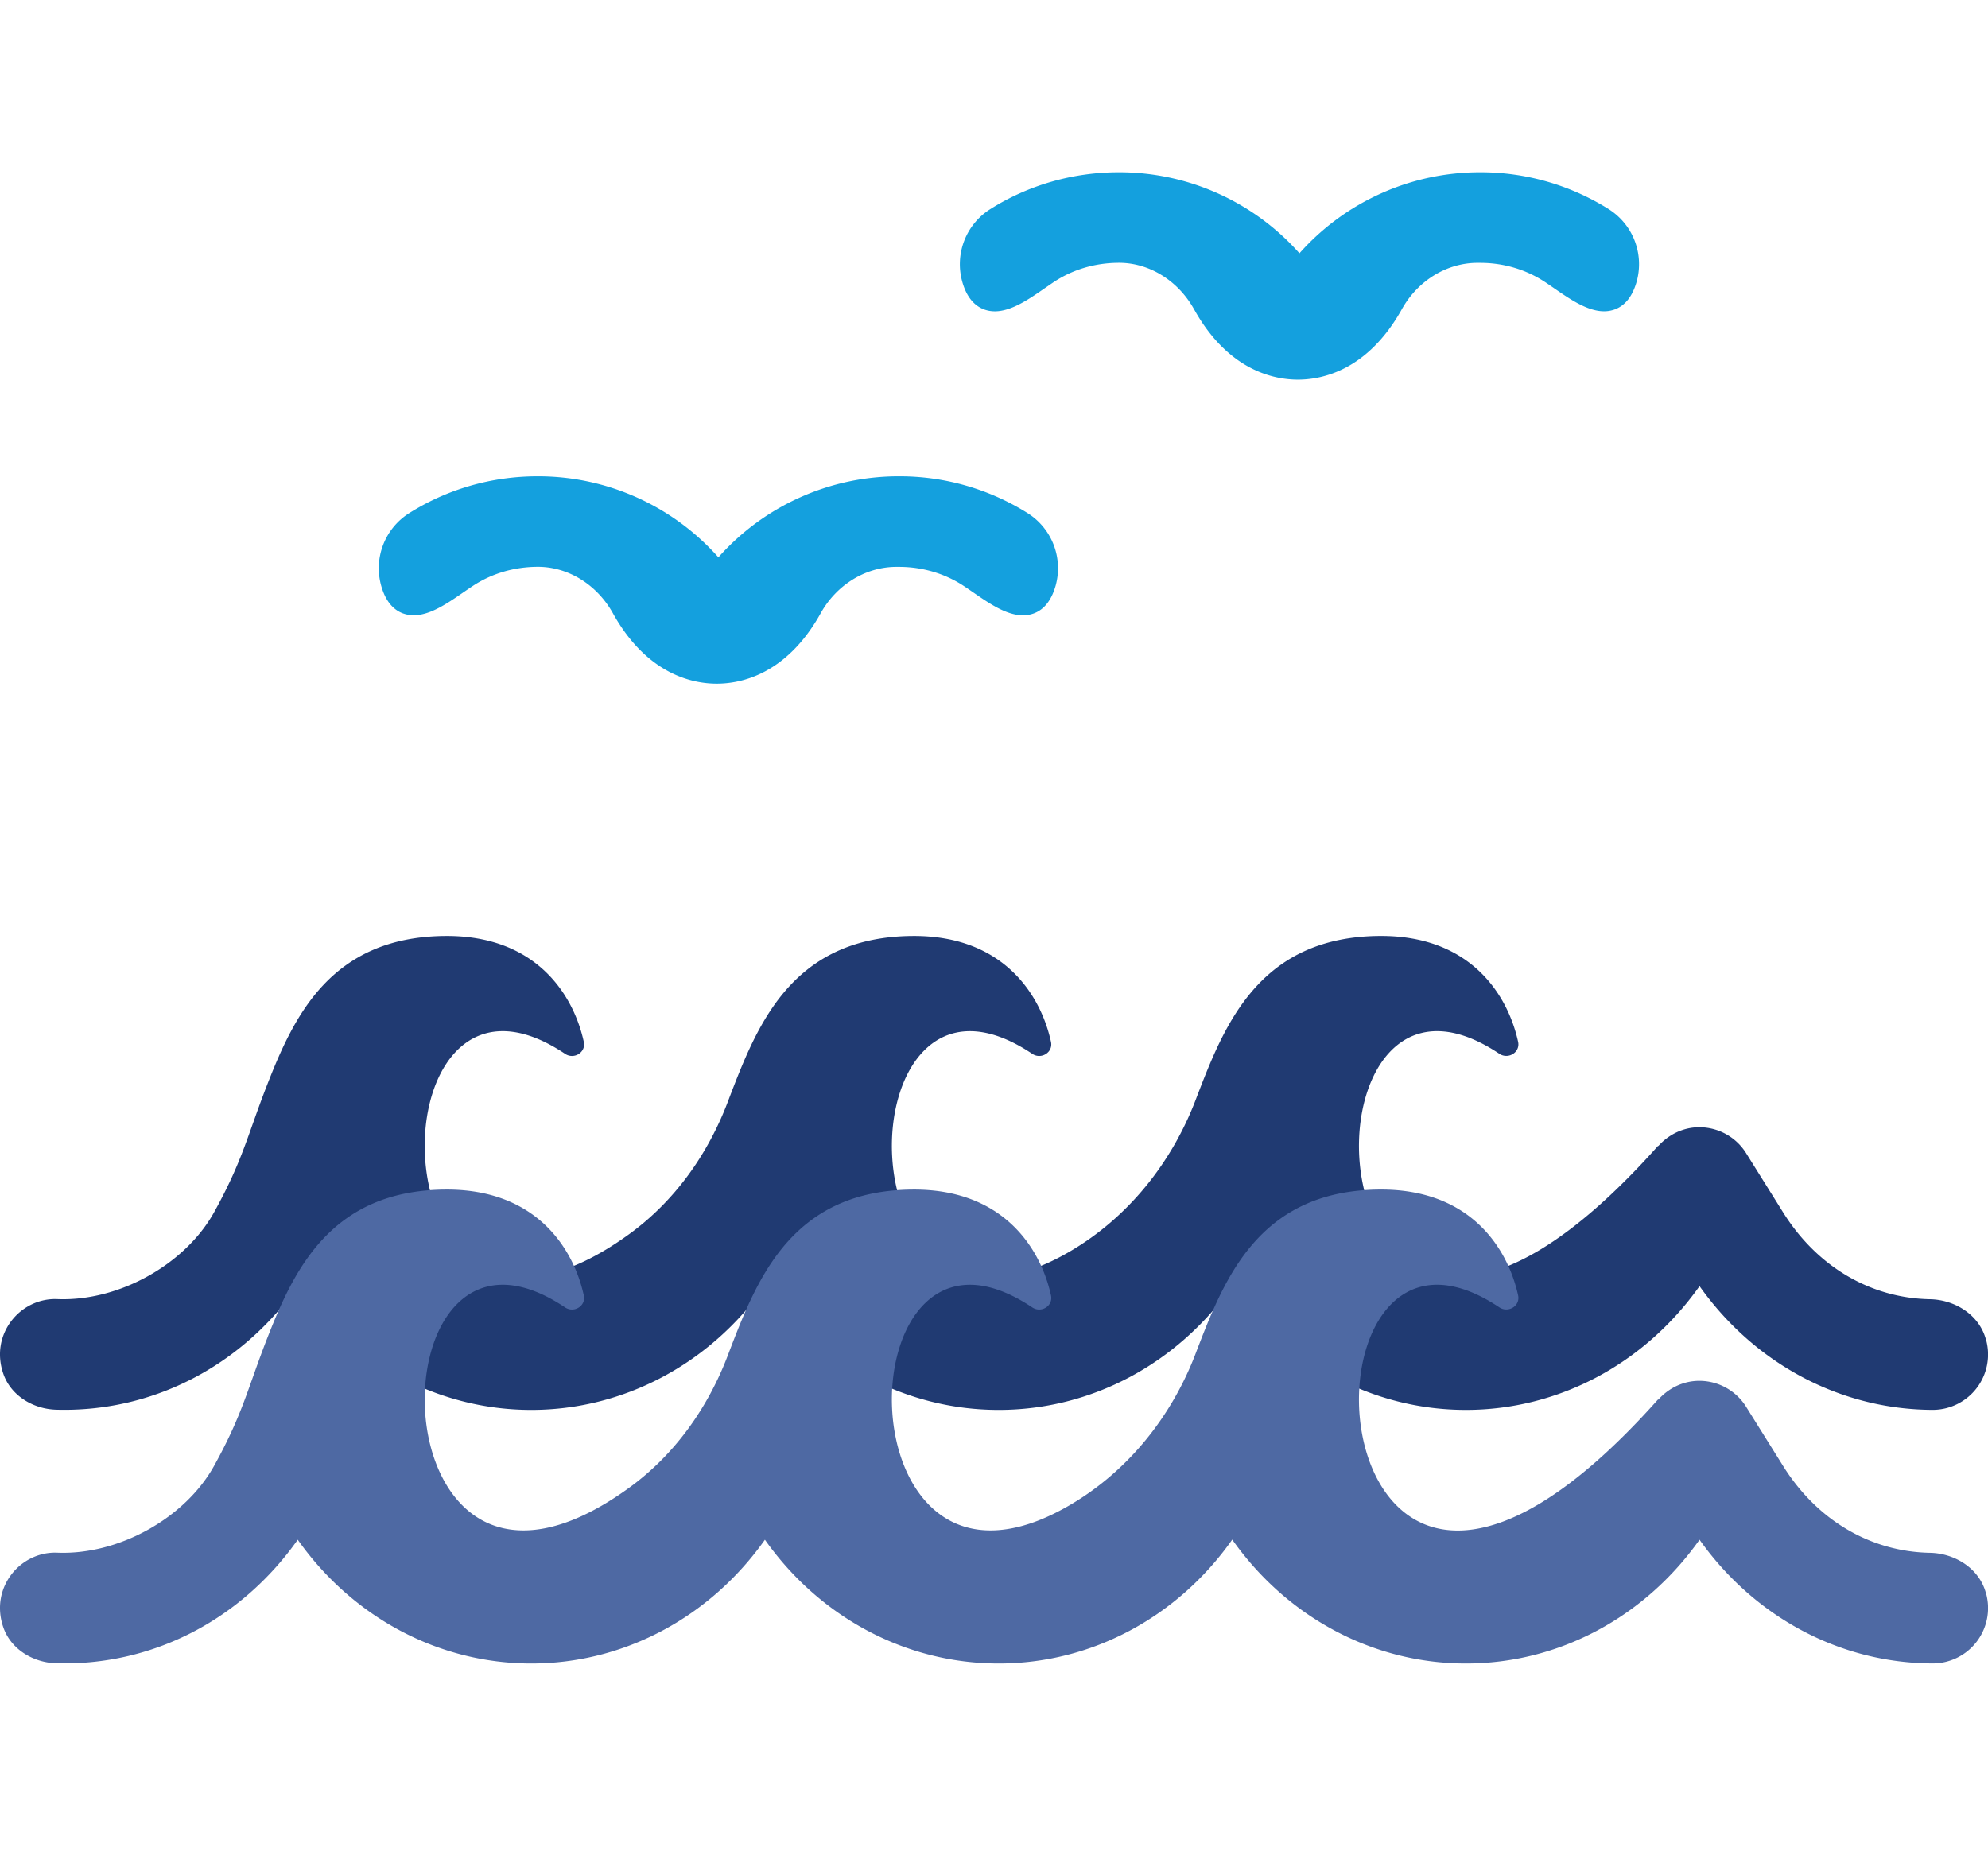
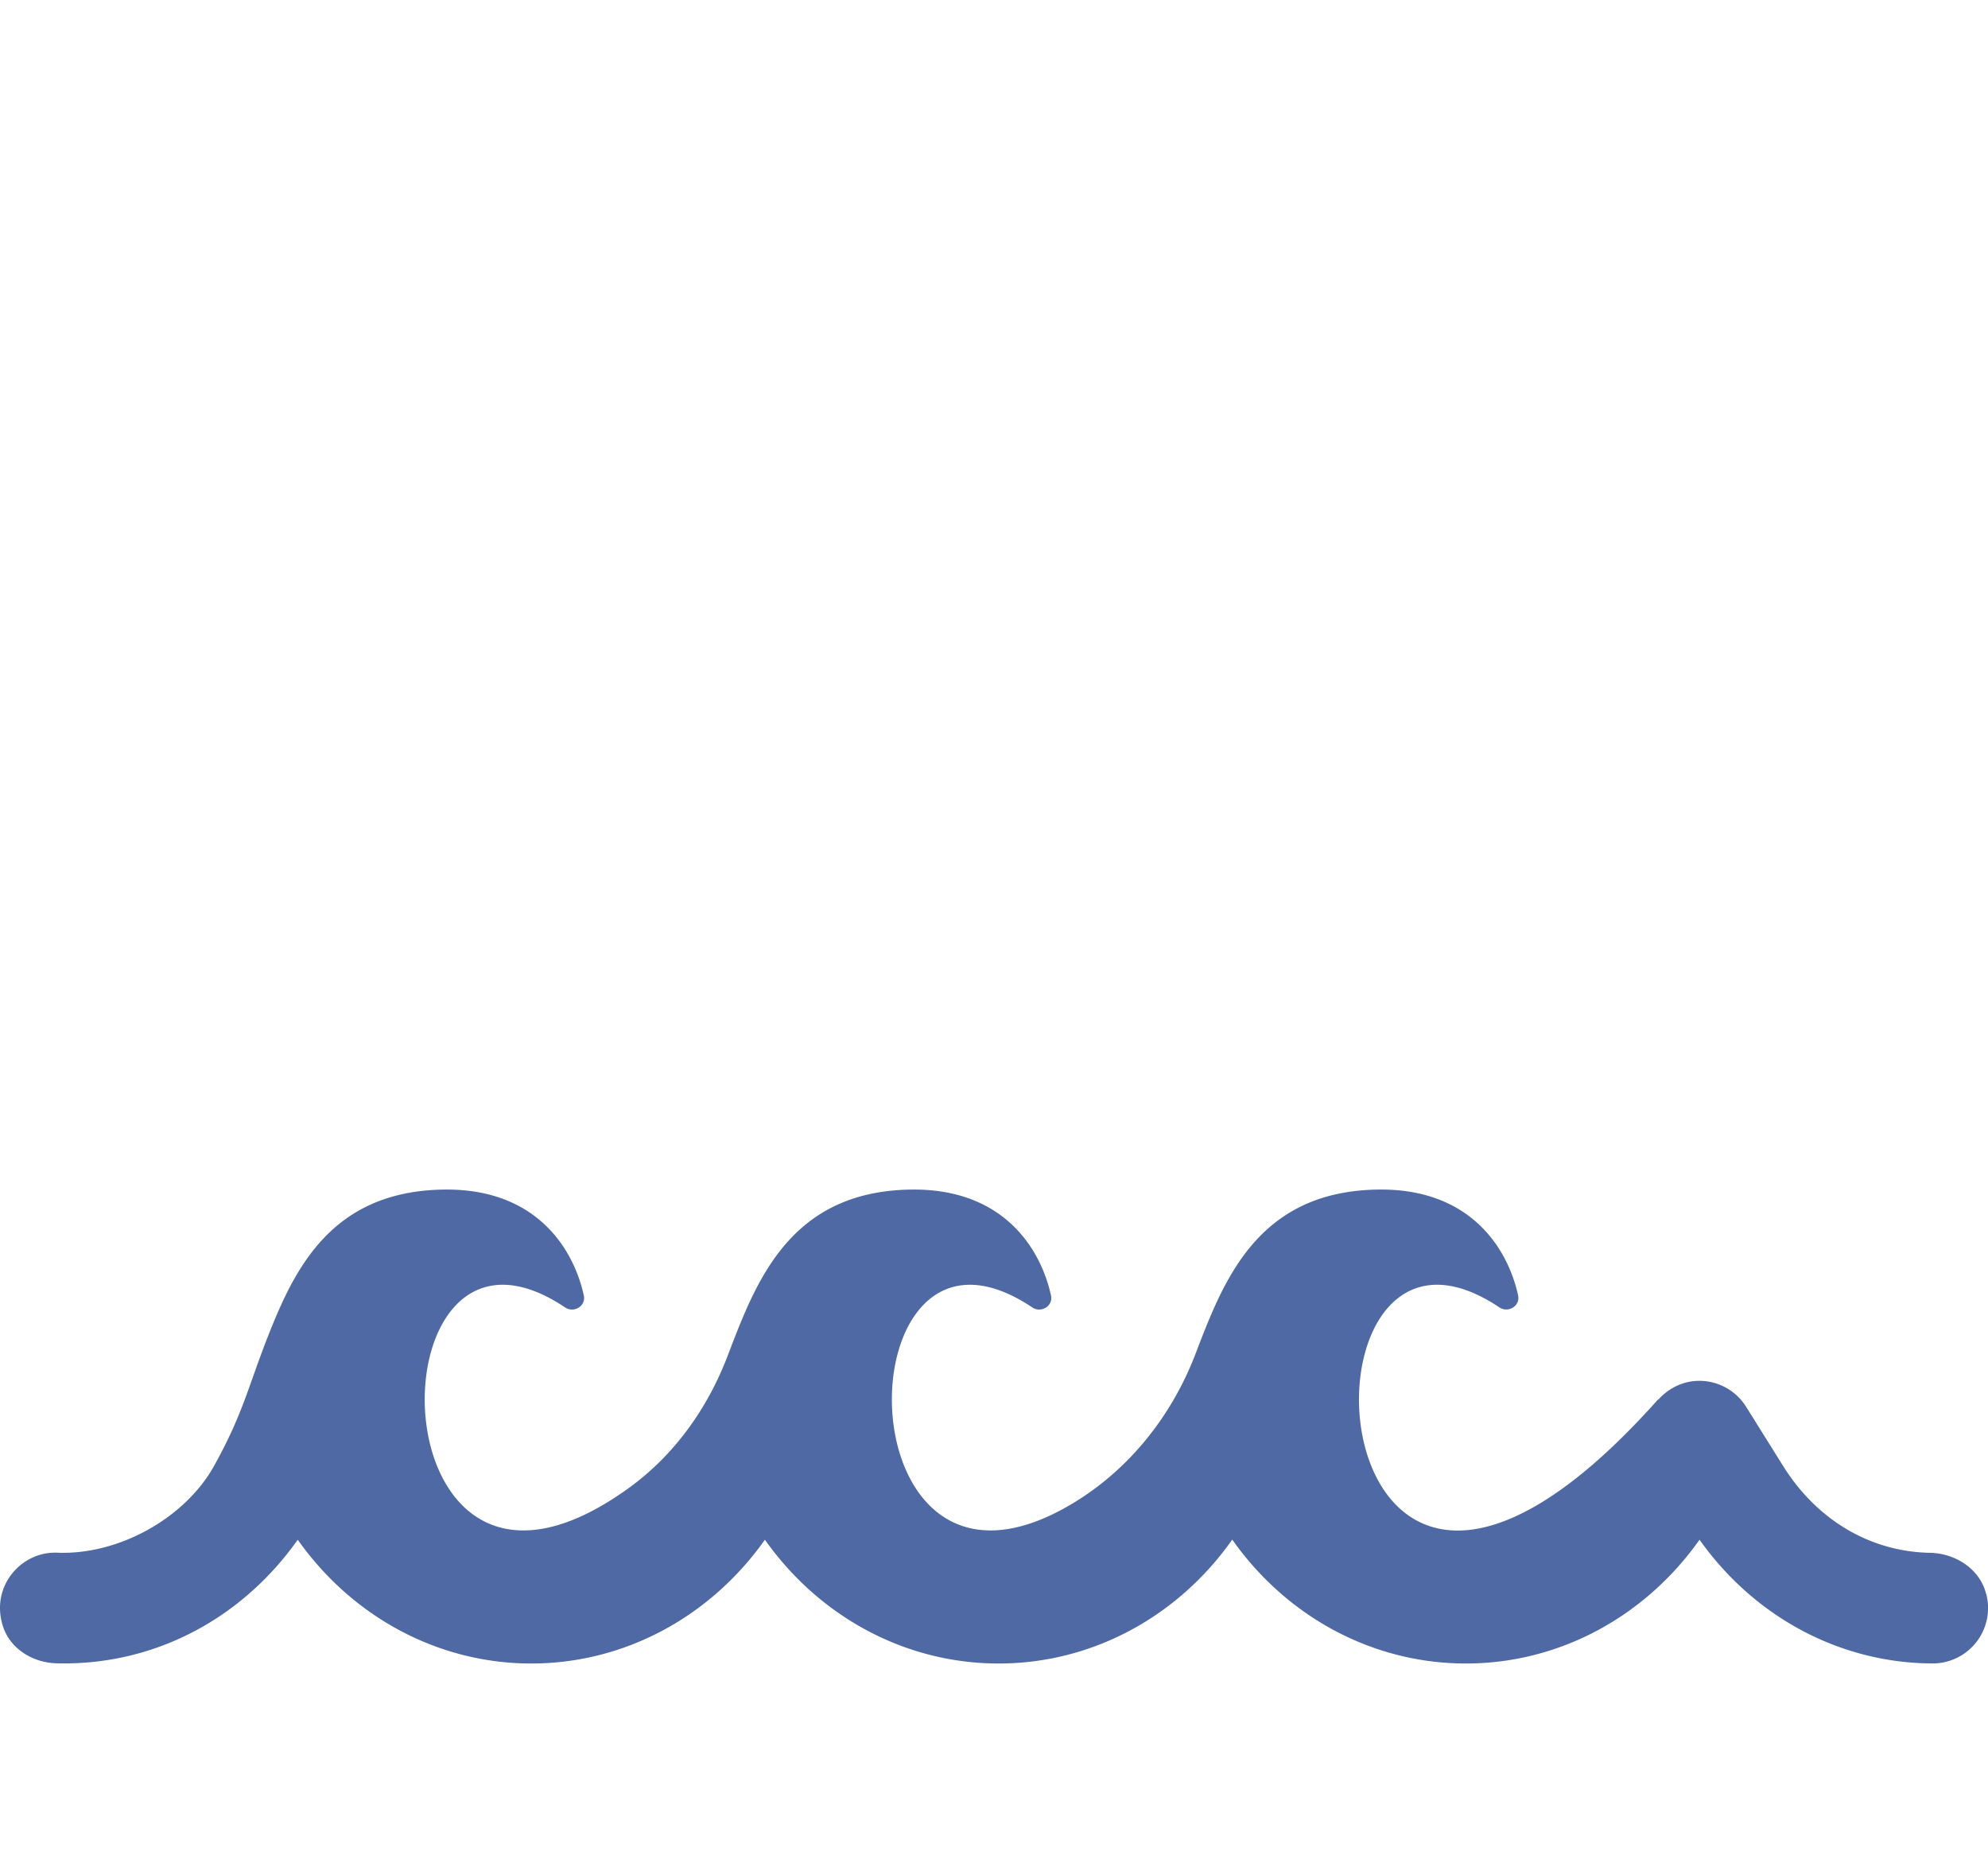
<svg xmlns="http://www.w3.org/2000/svg" width="150" height="140" viewBox="0 0 150 140" fill="none">
-   <path d="M149.854 101.127c-.474-1.872-2.309-3.05-4.238-3.086-4.502-.087-8.534-2.473-11.089-6.575l-2.774-4.44a4.163 4.163 0 00-3.534-1.963h-.004c-1.206 0-2.317.547-3.103 1.432 0-.016.009-.033.009-.045-26.486 29.744-28.576-18.018-11.994-6.933.674.452 1.592-.107 1.419-.901-.782-3.564-3.608-8.044-10.463-7.987-8.608.07-11.398 6.04-13.414 11.192-.152.395-.3.77-.436 1.132-1.81 4.772-5.098 8.908-9.505 11.483-17.565 10.27-17.26-24.56-2.843-14.915.675.453 1.588-.107 1.415-.901-.781-3.564-3.608-8.048-10.463-7.99-8.608.07-11.398 6.04-13.414 11.191-.173.444-.337.872-.49 1.276-1.501 3.978-4.02 7.542-7.463 10.035-19.557 14.167-19.775-23.61-4.835-13.611.675.453 1.588-.107 1.415-.901-.781-3.564-3.608-8.048-10.463-7.99-8.608.07-11.398 6.04-13.414 11.191-1.497 3.83-1.847 5.736-4.016 9.653-2.168 3.913-7.155 6.74-11.82 6.559-2.77-.124-5.111 2.6-4.095 5.608.56 1.662 2.238 2.683 3.991 2.736 7.226.21 13.932-3.242 18.232-9.324 4.156 5.876 10.649 9.34 17.623 9.34 6.974 0 13.471-3.468 17.627-9.34 4.156 5.876 10.653 9.34 17.631 9.34h.013c6.982 0 13.475-3.476 17.618-9.348 4.148 5.876 10.637 9.344 17.615 9.348h.012c6.979 0 13.472-3.464 17.631-9.34 4.148 5.851 10.624 9.316 17.582 9.336h.013a4.179 4.179 0 004.032-5.258l-.008-.004z" fill="#203A72" />
  <path d="M149.854 120.263c-.474-1.872-2.309-3.049-4.238-3.086-4.502-.087-8.534-2.473-11.089-6.575l-2.774-4.44a4.164 4.164 0 00-3.534-1.963h-.004c-1.206 0-2.317.548-3.103 1.432 0-.016.009-.033.009-.045-26.486 29.745-28.576-18.018-11.994-6.933.674.452 1.592-.107 1.419-.901-.782-3.563-3.608-8.044-10.463-7.987-8.608.07-11.398 6.04-13.414 11.192-.152.395-.3.769-.436 1.132-1.81 4.772-5.098 8.908-9.505 11.483-17.565 10.271-17.26-24.56-2.843-14.915.675.453 1.588-.107 1.415-.901-.781-3.563-3.608-8.048-10.463-7.99-8.608.07-11.398 6.04-13.414 11.191-.173.444-.337.872-.49 1.276-1.501 3.978-4.02 7.542-7.463 10.035-19.557 14.167-19.775-23.61-4.835-13.611.675.453 1.588-.107 1.415-.901-.781-3.563-3.608-8.048-10.463-7.99-8.608.07-11.398 6.04-13.414 11.191-1.497 3.831-1.847 5.736-4.016 9.653-2.168 3.913-7.155 6.74-11.82 6.559-2.77-.124-5.111 2.6-4.095 5.608.56 1.662 2.238 2.683 3.991 2.736 7.226.21 13.932-3.242 18.232-9.324 4.156 5.876 10.649 9.341 17.623 9.341 6.974 0 13.471-3.469 17.627-9.341 4.156 5.876 10.653 9.341 17.631 9.341h.013c6.982 0 13.475-3.477 17.618-9.349 4.148 5.876 10.637 9.344 17.615 9.349h.012c6.979 0 13.472-3.465 17.631-9.341 4.148 5.851 10.624 9.316 17.582 9.336h.013a4.179 4.179 0 004.032-5.258l-.008-.004z" fill="#4E69A3" />
-   <path d="M30.427 46.295c1.465.527 3.094-.6 4.53-1.592.255-.173.502-.346.737-.498 1.432-.938 3.114-1.432 4.913-1.432 2.28.009 4.44 1.35 5.637 3.502 2.575 4.625 6.015 5.316 7.838 5.316 1.823 0 5.267-.691 7.842-5.316 1.181-2.123 3.342-3.465 5.625-3.497h.292c1.749 0 3.432.493 4.864 1.431.23.153.477.321.728.494 1.44.996 3.07 2.123 4.542 1.597.795-.284 1.354-.988 1.671-2.09a4.915 4.915 0 00-2.098-5.481 18.162 18.162 0 00-9.703-2.786 18.185 18.185 0 00-13.64 6.114 18.185 18.185 0 00-13.64-6.114c-3.456 0-6.81.963-9.706 2.79a4.915 4.915 0 00-2.094 5.48c.312 1.103.876 1.803 1.67 2.087l-.008-.005zm43.85-22.938c1.464.526 3.094-.597 4.53-1.593.255-.173.502-.345.736-.502 1.432-.938 3.115-1.432 4.913-1.432 2.275.009 4.436 1.35 5.637 3.502 2.576 4.625 6.016 5.316 7.838 5.316 1.823 0 5.263-.691 7.843-5.316 1.181-2.123 3.337-3.465 5.621-3.498h.292c1.748 0 3.431.494 4.863 1.432.235.153.477.321.728.494 1.441.996 3.07 2.119 4.539 1.596.794-.283 1.354-.987 1.67-2.09a4.914 4.914 0 00-2.098-5.48A18.16 18.16 0 00111.691 13a18.194 18.194 0 00-13.644 6.114A18.176 18.176 0 0084.41 13c-3.456 0-6.814.963-9.707 2.79a4.913 4.913 0 00-2.094 5.48c.313 1.103.877 1.803 1.67 2.087h-.003z" fill="#14A0DE" />
</svg>